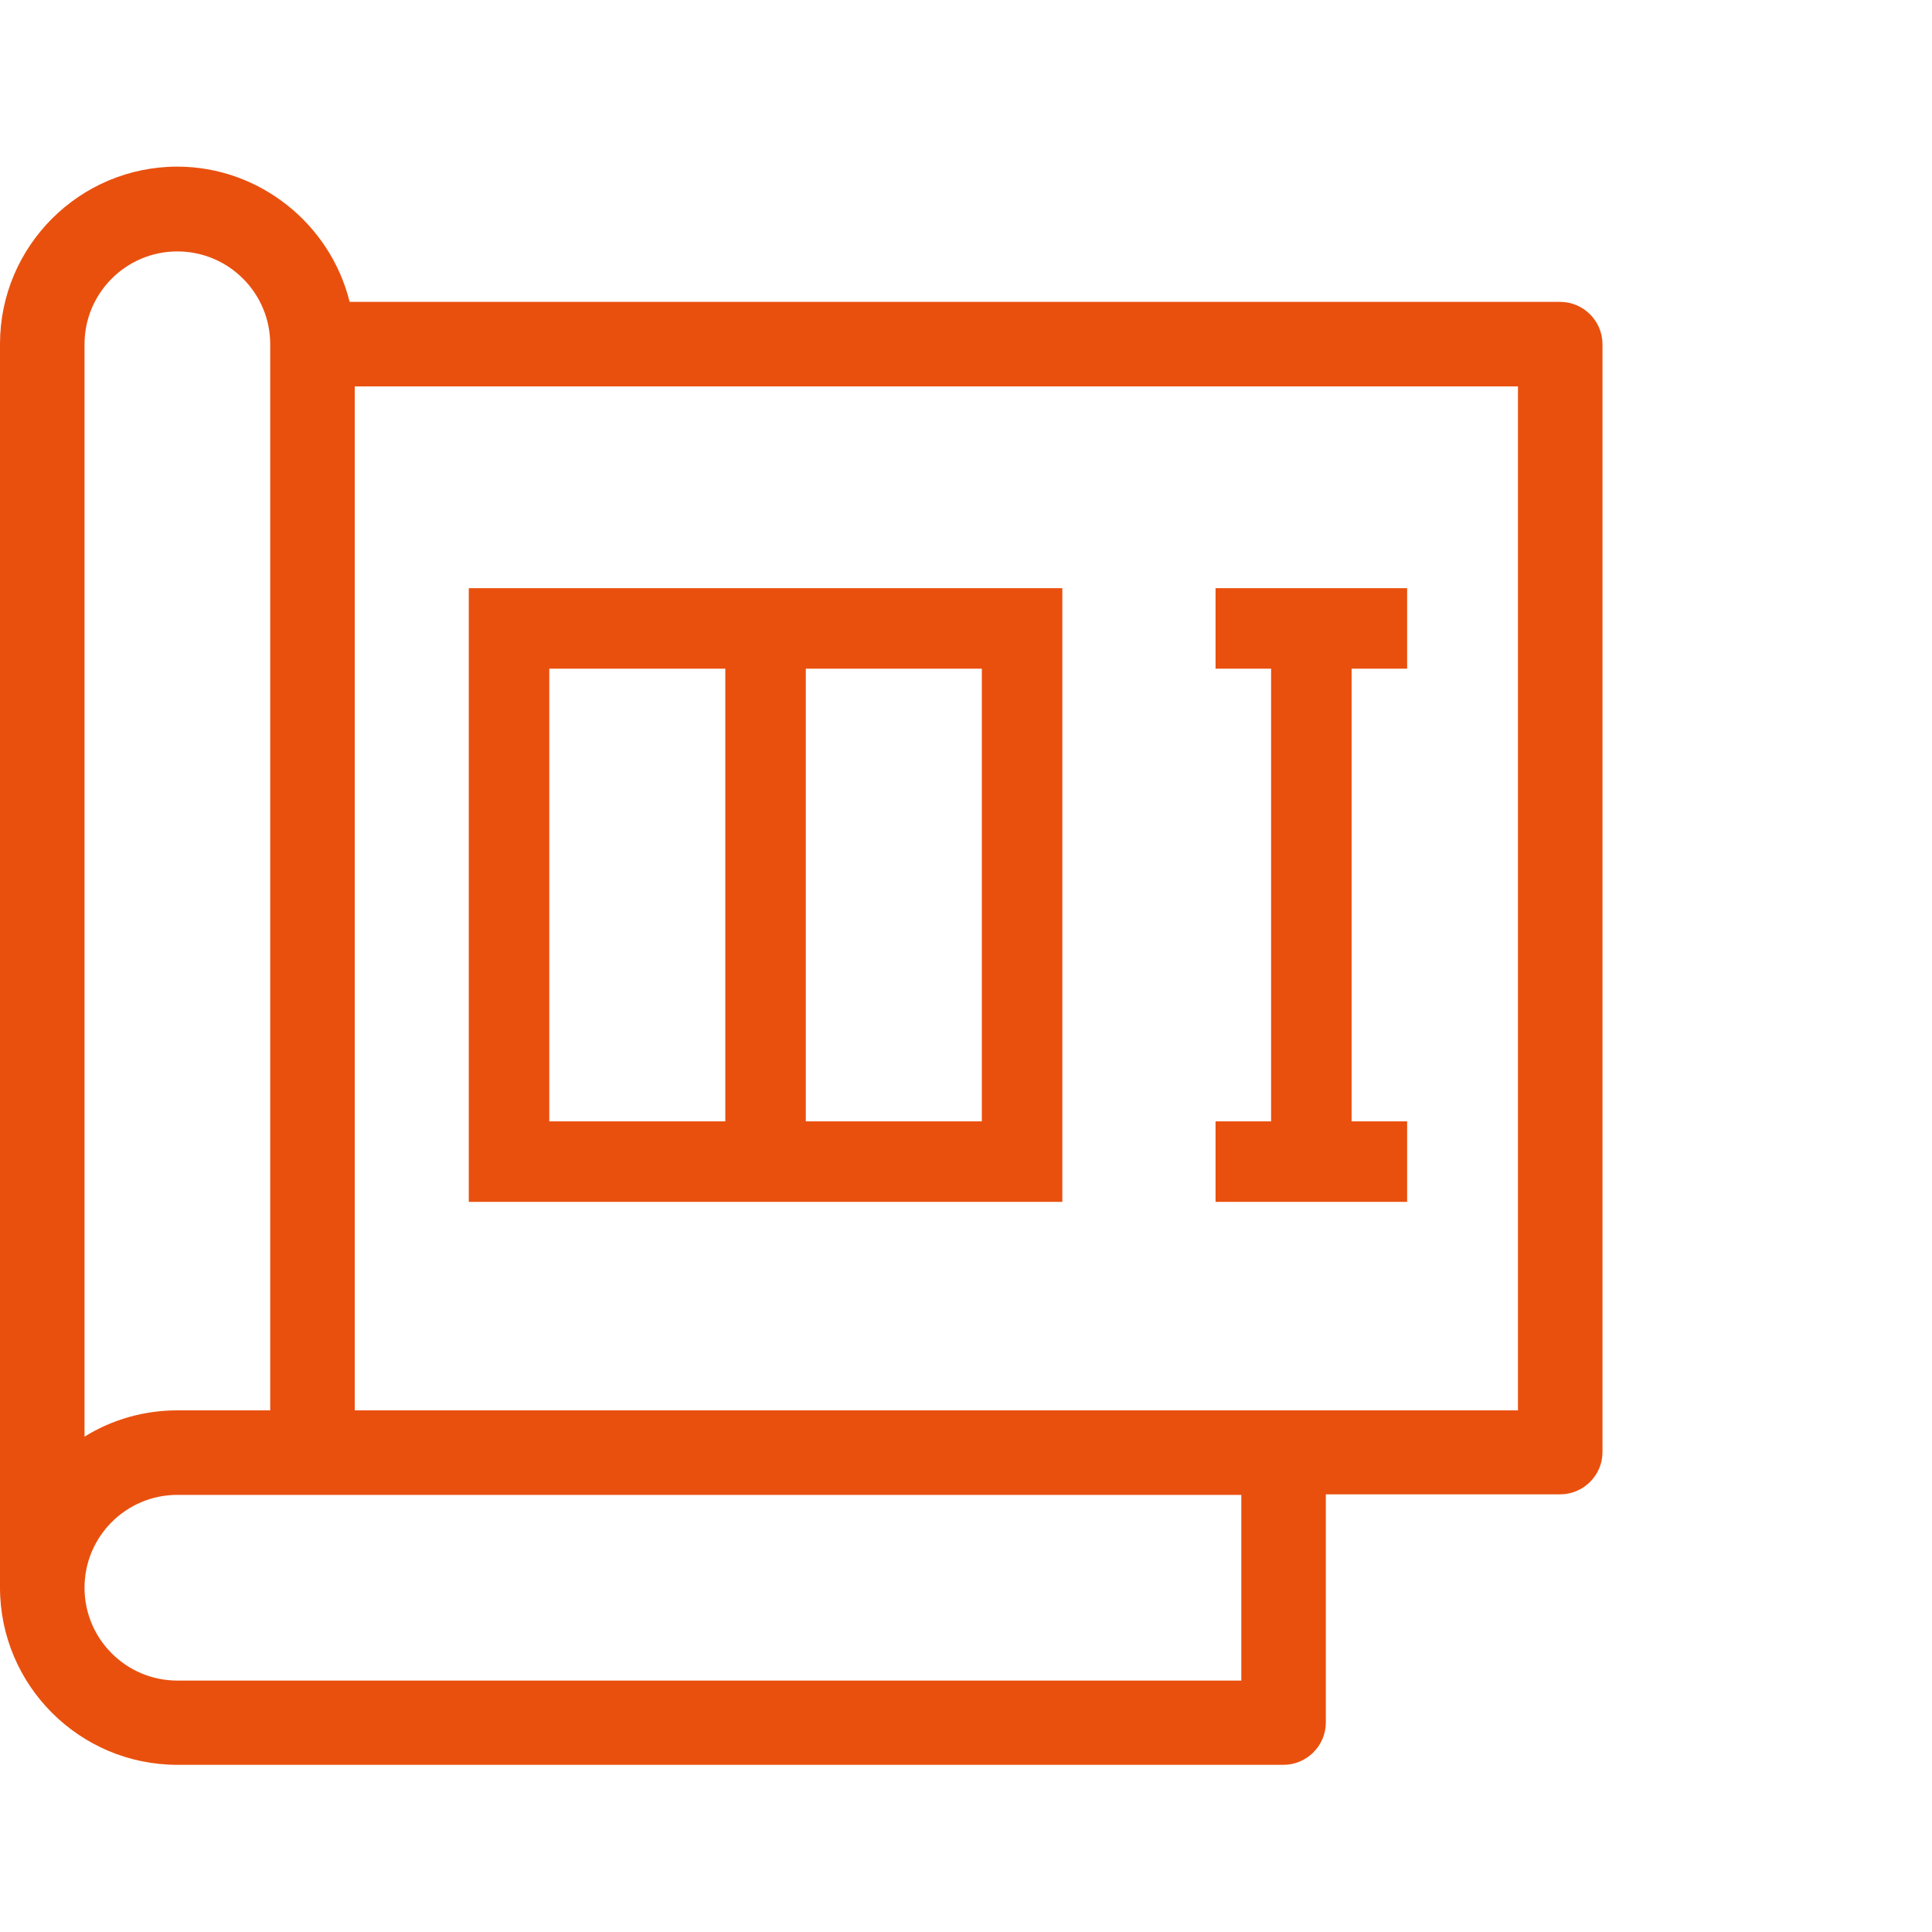
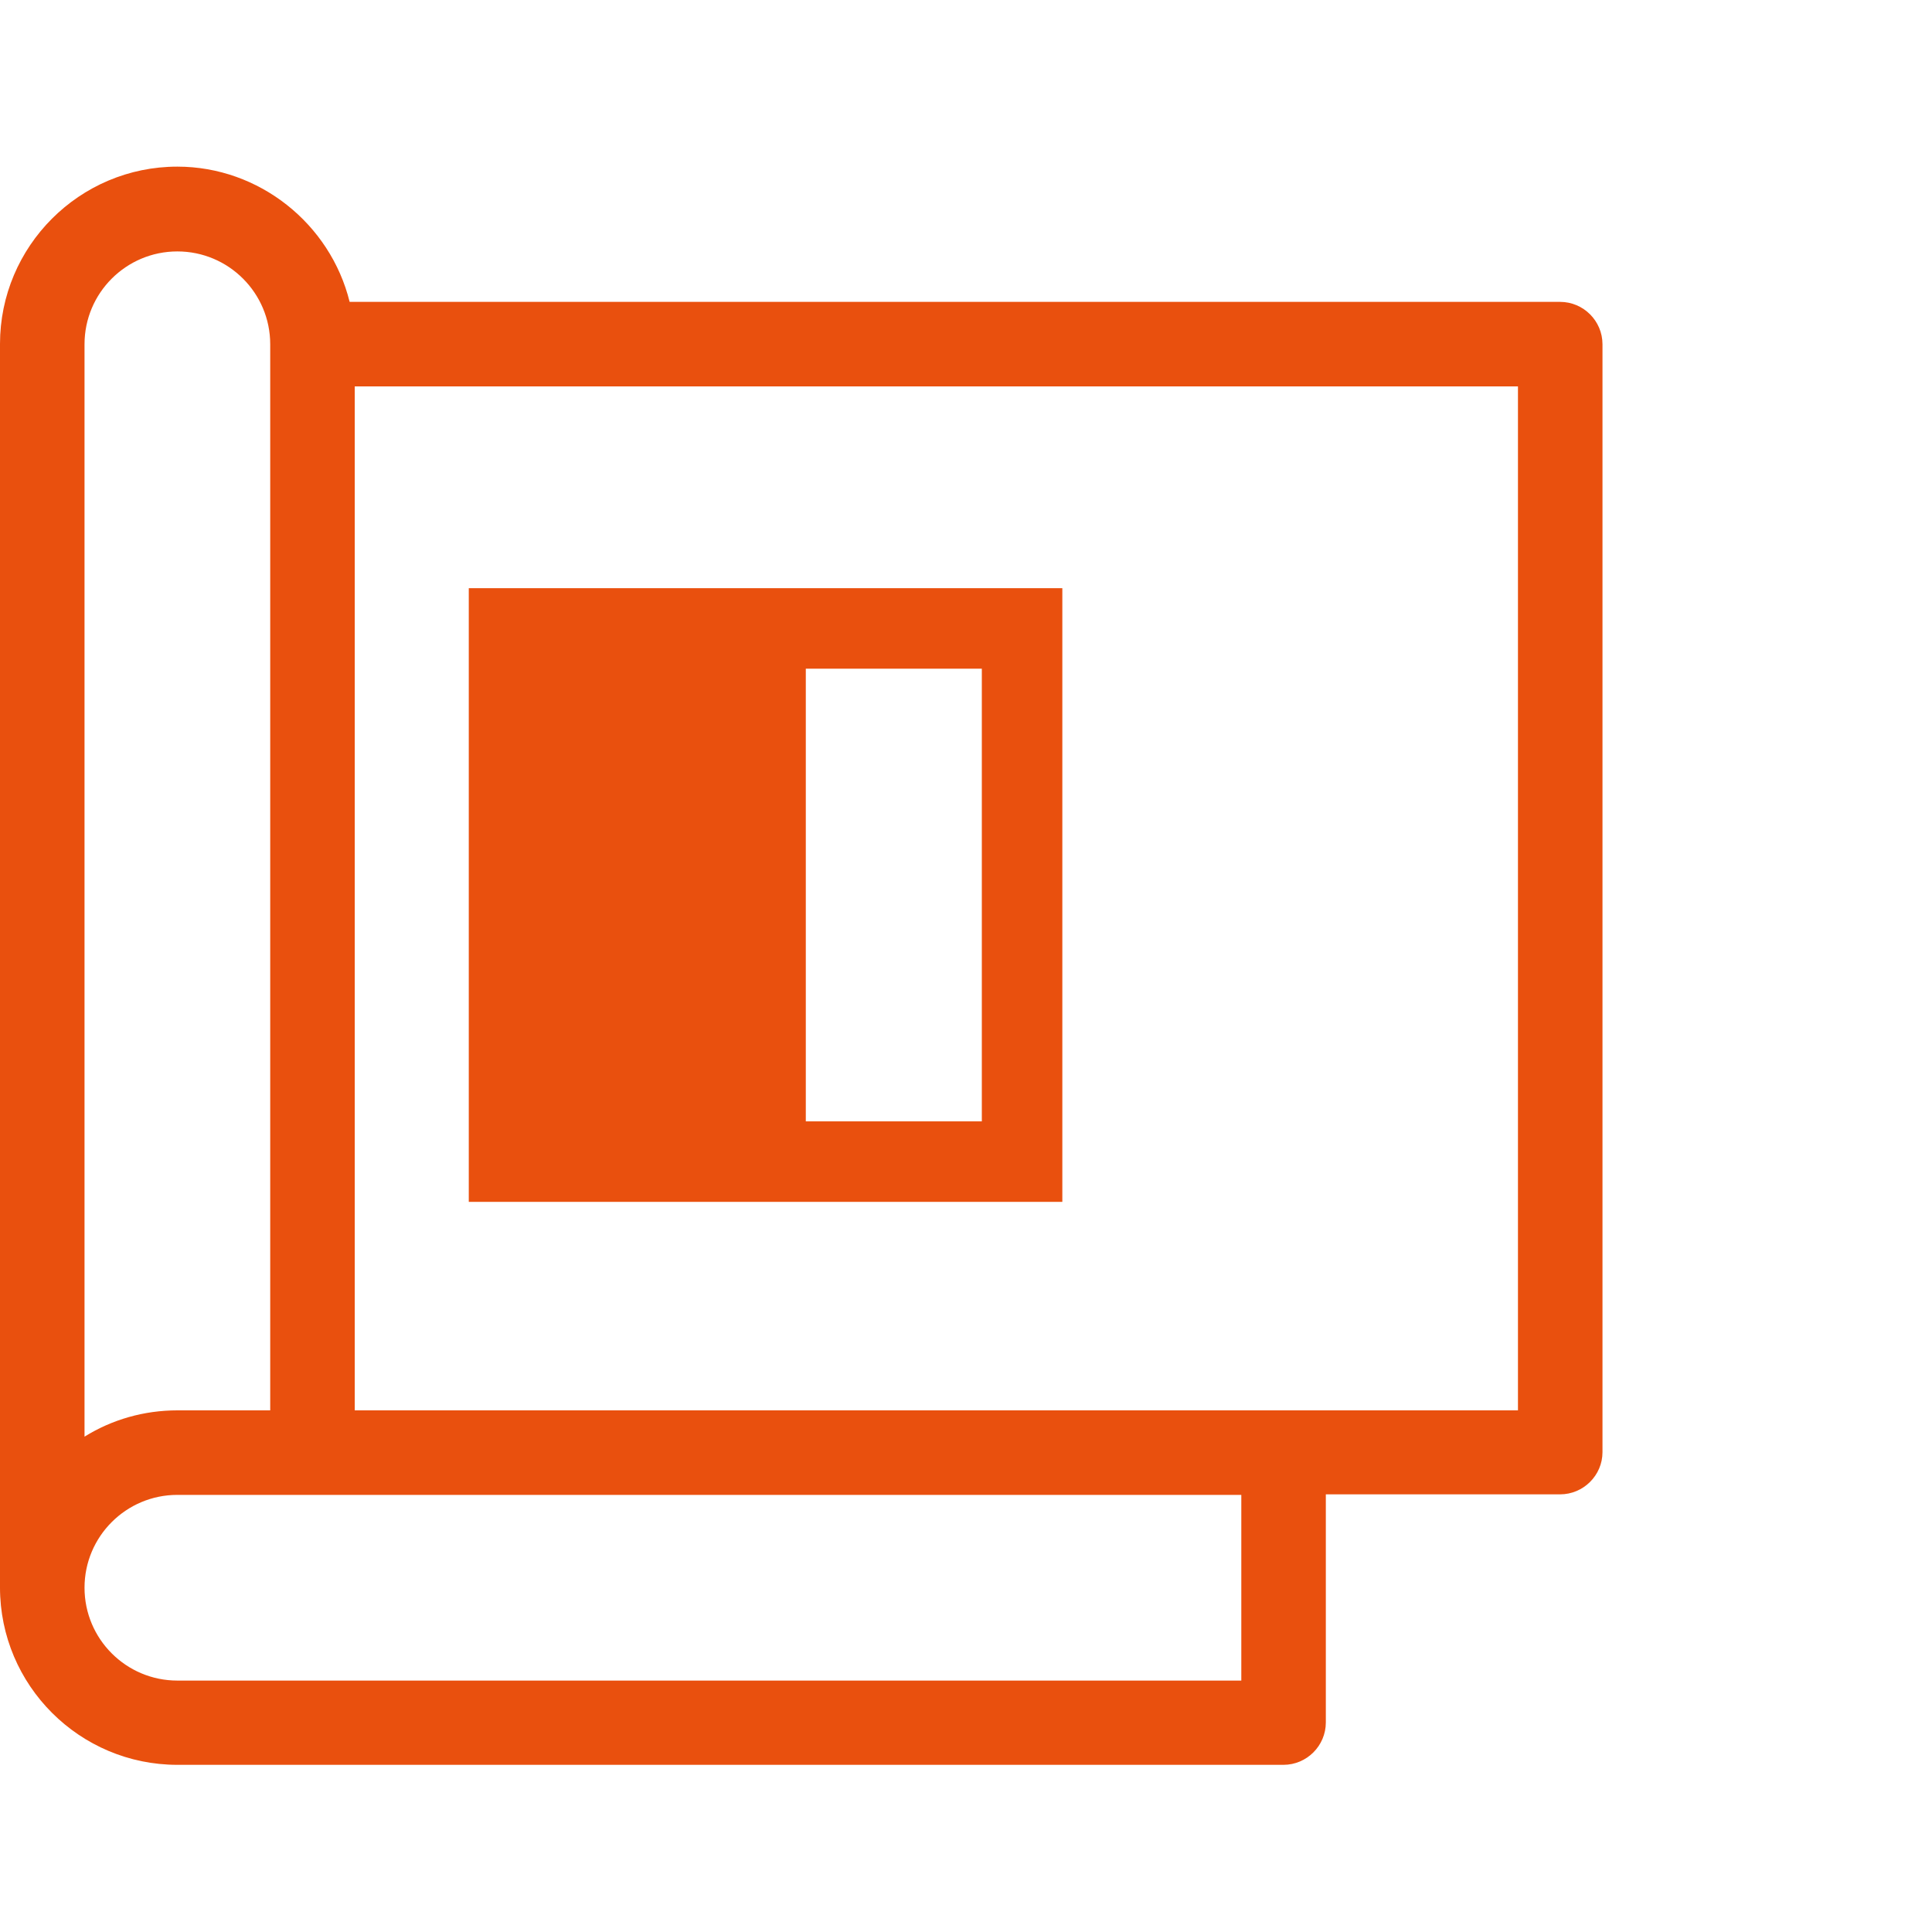
<svg xmlns="http://www.w3.org/2000/svg" id="uuid-5a5ad19e-7850-4031-b7f4-7c5aaba6aca0" viewBox="0 0 72 72">
  <path d="M58.14,11.25H13.03c-.72-2.91-3.37-5.04-6.42-5.04-3.65,0-6.61,2.97-6.61,6.61v46.34c0,3.65,2.97,6.61,6.61,6.61h41.22c.87,0,1.58-.71,1.58-1.58v-8.5h8.73c.87,0,1.58-.71,1.58-1.57V12.83c0-.87-.71-1.58-1.58-1.58ZM46.26,55.71v6.92H6.61c-1.91,0-3.46-1.55-3.46-3.46s1.55-3.46,3.46-3.46h39.65ZM10.07,52.56h-3.46c-1.24,0-2.43.34-3.46.98V12.83c0-1.91,1.55-3.46,3.46-3.46s3.46,1.55,3.46,3.46v39.73ZM56.57,14.4v38.16H13.22V14.4h43.34Z" style="fill:#e9500e;" />
-   <path d="M30.03,44.79h9.56v-22.87h-22.12v22.87h12.56ZM30.03,24.92h6.56v16.87h-6.56v-16.87ZM20.47,41.79v-16.87h6.56v16.87h-6.56Z" style="fill:#e9500e;" />
-   <polygon points="52.44 41.79 50.37 41.79 50.37 24.92 52.44 24.92 52.44 21.92 45.3 21.92 45.3 24.92 47.37 24.92 47.37 41.79 45.3 41.79 45.3 44.79 52.44 44.79 52.44 41.79" style="fill:#e9500e;" />
+   <path d="M30.03,44.79h9.56v-22.87h-22.12v22.87h12.56ZM30.03,24.92h6.56v16.87h-6.56v-16.87ZM20.47,41.79v-16.87v16.87h-6.56Z" style="fill:#e9500e;" />
</svg>